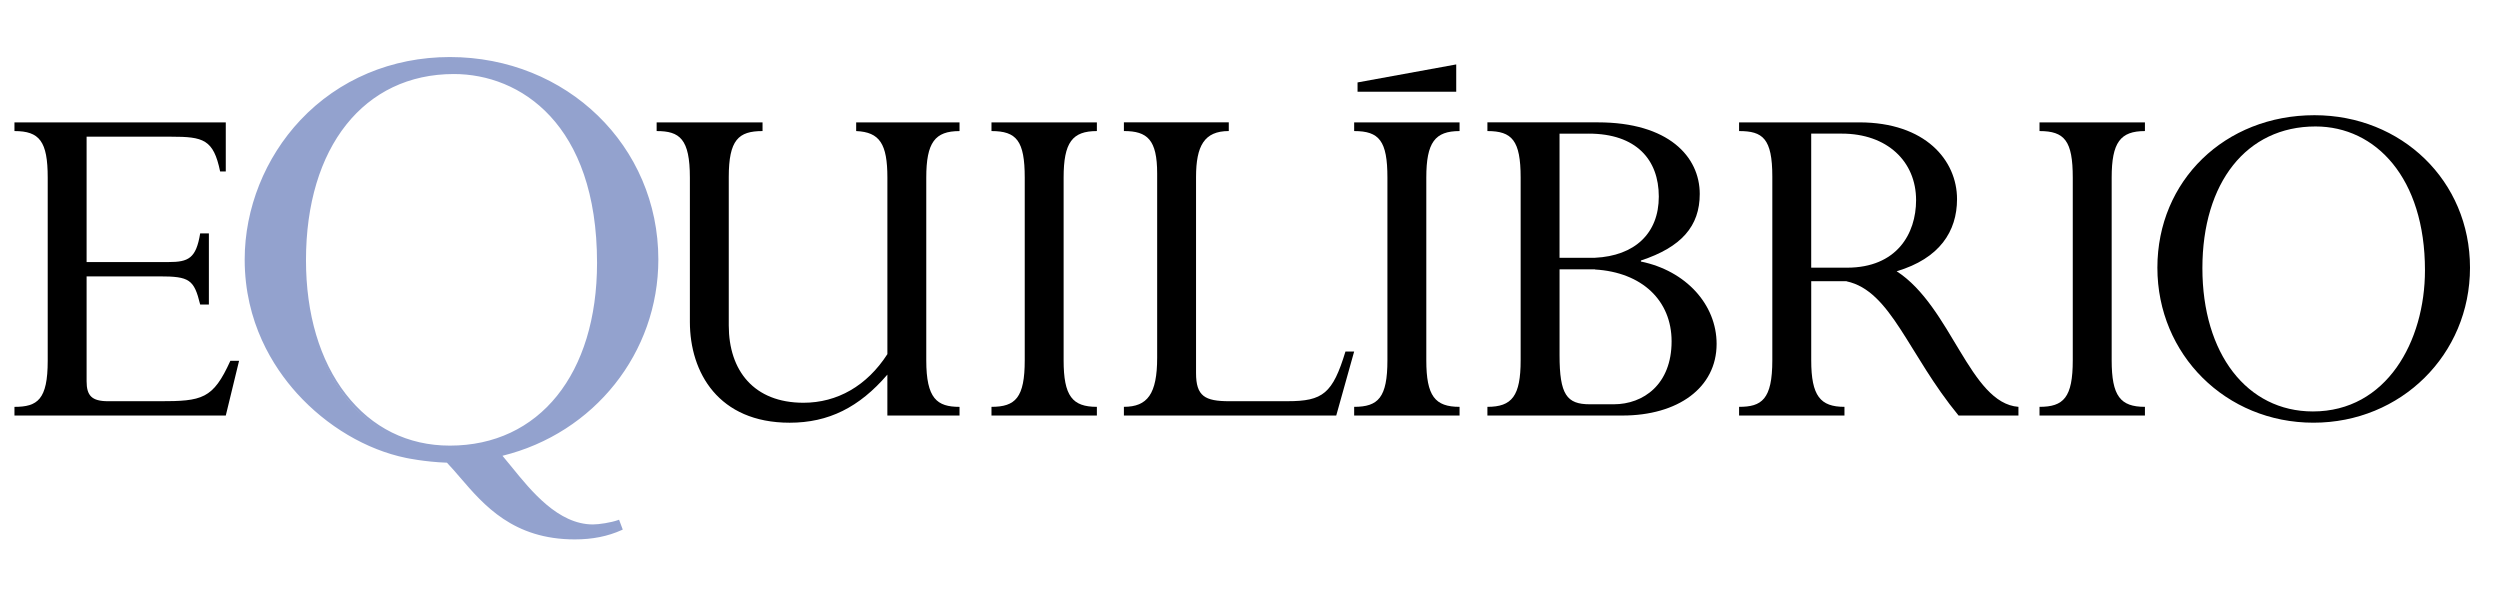
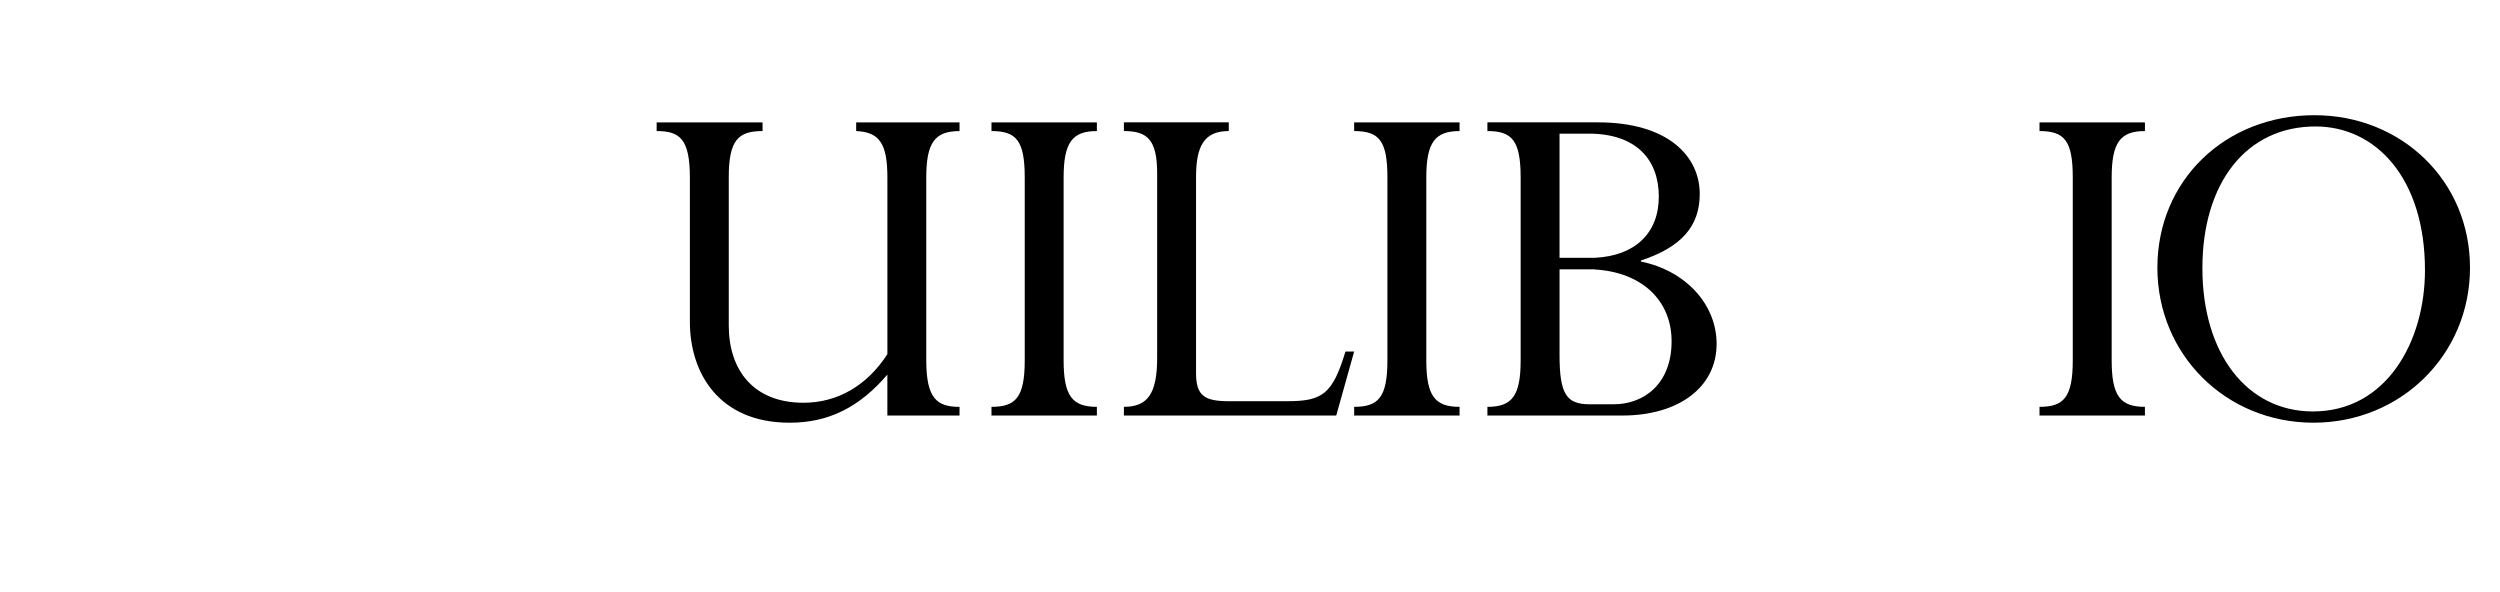
<svg xmlns="http://www.w3.org/2000/svg" width="100%" height="100%" viewBox="0 0 173 41" version="1.1" xml:space="preserve" style="fill-rule:evenodd;clip-rule:evenodd;stroke-linejoin:round;stroke-miterlimit:2;">
  <g>
    <g transform="matrix(0.124,0,0,0.124,-35.107,-43.443)">
      <path d="M1038.83,423.49C1052.82,423.49 1057.39,428.91 1057.39,449.47L1057.39,551.41C1057.39,572.25 1052.25,577.39 1038.83,577.39L1038.83,582.25L1097.65,582.25L1097.65,577.39C1083.95,577.39 1079.09,571.39 1079.09,551.41L1079.09,449.47C1079.09,429.78 1083.95,423.49 1097.65,423.49L1097.65,418.64L1038.83,418.64L1038.83,423.49Z" style="fill-rule:nonzero;" />
    </g>
    <g transform="matrix(0.124,0,0,0.124,-35.107,-43.443)">
-       <path d="M371.99,574.25L343.44,574.25C334.3,574.25 331.45,571.11 331.45,563.11L331.45,504.58L371.99,504.58C388.84,504.58 391.41,506.29 394.83,520.28L399.69,520.28L399.69,480.6L394.83,480.6C392.55,494.59 388.27,496.59 377.13,496.59L331.45,496.59L331.45,426.63L378.56,426.63C396.55,426.63 402.26,428.06 405.97,446.05L409.12,446.05L409.12,418.64L291.19,418.64L291.19,423.49C305.18,423.49 309.75,429.2 309.75,449.48L309.75,551.7C309.75,573.4 304.04,577.4 291.19,577.4L291.19,582.26L409.12,582.26L416.54,551.7L411.68,551.7C401.98,573.12 395.98,574.26 372,574.26" style="fill-rule:nonzero;" />
-     </g>
+       </g>
    <g transform="matrix(0.124,0,0,0.124,-35.107,-43.443)">
      <path d="M760.92,423.49C774.06,424.06 778.34,430.63 778.34,449.47L778.34,547.98C766.92,565.69 750.36,575.11 731.51,575.11C703.82,575.11 689.82,557.12 689.82,532L689.82,449.2C689.82,428.35 695.25,423.49 708.67,423.49L708.67,418.64L649.57,418.64L649.57,423.49C662.42,423.49 668.12,427.78 668.12,449.47L668.12,530C668.12,558.26 684.11,586.25 723.8,586.25C745.5,586.25 762.63,577.69 778.33,559.41L778.33,582.26L818.6,582.26L818.6,577.4C806.03,577.4 800.04,572.83 800.04,551.42L800.04,449.48C800.04,429.79 804.9,423.5 818.6,423.5L818.6,418.65L760.92,418.65L760.92,423.5L760.92,423.49Z" style="fill-rule:nonzero;" />
    </g>
    <g transform="matrix(0.124,0,0,0.124,-35.107,-43.443)">
      <path d="M836.43,423.49C850.42,423.49 854.99,428.91 854.99,449.47L854.99,551.41C854.99,572.25 849.85,577.39 836.43,577.39L836.43,582.25L895.25,582.25L895.25,577.39C881.55,577.39 876.69,571.39 876.69,551.41L876.69,449.47C876.69,429.78 881.55,423.49 895.25,423.49L895.25,418.64L836.43,418.64L836.43,423.49Z" style="fill-rule:nonzero;" />
    </g>
    <g transform="matrix(0.124,0,0,0.124,-35.107,-43.443)">
      <path d="M1001.7,574.25L969.15,574.25C955.45,574.25 950.59,571.39 950.59,558.54L950.59,449.18C950.59,431.76 955.17,423.48 968.86,423.48L968.86,418.63L910.33,418.63L910.33,423.48C923.47,423.48 928.89,428.34 928.89,447.18L928.89,549.97C928.89,570.24 923.47,577.38 910.33,577.38L910.33,582.24L1028.83,582.24L1038.82,546.54L1033.97,546.54C1026.84,569.95 1021.4,574.24 1001.7,574.24" style="fill-rule:nonzero;" />
    </g>
    <g transform="matrix(0.124,0,0,0.124,-35.107,-43.443)">
      <path d="M1421.3,423.49C1435.29,423.49 1439.86,428.91 1439.86,449.47L1439.86,551.41C1439.86,572.25 1434.72,577.39 1421.3,577.39L1421.3,582.25L1480.13,582.25L1480.13,577.39C1466.42,577.39 1461.57,571.39 1461.57,551.41L1461.57,449.47C1461.57,429.78 1466.42,423.49 1480.13,423.49L1480.13,418.64L1421.3,418.64L1421.3,423.49Z" style="fill-rule:nonzero;" />
    </g>
    <g transform="matrix(0.124,0,0,0.124,-35.107,-43.443)">
      <path d="M1574.74,414.64C1524.77,414.64 1487.08,451.18 1487.08,499.73C1487.08,548.28 1525.34,586.24 1574.17,586.24C1623,586.24 1661.54,548.27 1661.54,499.73C1661.54,451.19 1623.28,414.64 1574.74,414.64M1573.88,579.96C1537.04,579.96 1512.2,547.69 1512.2,500.01C1512.2,452.33 1536.76,420.92 1575.31,420.92C1609.01,420.92 1636.41,449.76 1636.41,501.15C1636.41,540.84 1614.99,579.96 1573.88,579.96" style="fill-rule:nonzero;" />
    </g>
    <g transform="matrix(0.124,0,0,0.124,-35.107,-43.443)">
-       <path d="M614.02,643.65C590.65,643.65 573.32,616.81 562.37,604.33C614.71,591.92 649.88,545.86 649.88,495.16C649.88,431.87 599.32,382.8 534.15,382.8C464.86,382.8 420.29,438.61 420.29,495.16C420.29,555.09 467.85,596.66 509.8,605.27C509.8,605.27 520.21,607.51 532.82,607.94C547.67,623.31 562.98,650.75 603.91,650.75C612.65,650.75 621.41,649.38 629.87,645.56L628.23,641.18C624.4,642.55 617.57,643.64 614.02,643.64M453.25,495.53C453.25,432.24 485.83,391.04 536.4,391.04C574.97,391.04 616.92,420.63 616.92,497.03C616.92,559.58 583.95,599.65 534.15,599.65C484.35,599.65 453.25,556.95 453.25,495.53" style="fill:rgb(147,162,206);fill-rule:nonzero;" />
-     </g>
+       </g>
    <g transform="matrix(0.124,0,0,0.124,-35.107,-43.443)">
-       <path d="M603.91,651.37C569.55,651.37 553.15,632.26 539.97,616.91C537.39,613.91 534.96,611.08 532.55,608.56C520.13,608.12 509.77,605.91 509.67,605.88C487.61,601.35 465.44,588.23 448.85,569.88C435.54,555.14 419.67,530.22 419.67,495.16C419.67,466.7 431.01,438.34 450.78,417.35C472.15,394.67 501.75,382.18 534.15,382.18C599.4,382.18 650.52,431.8 650.52,495.16C650.52,547.17 614.8,592.07 563.53,604.7C565.09,606.52 566.79,608.61 568.57,610.81C579.58,624.4 594.66,643.02 614.02,643.02C617.43,643.02 624.15,641.98 628.02,640.59L628.6,640.38L630.66,645.89L630.13,646.13C622.31,649.66 613.74,651.37 603.91,651.37ZM534.15,383.42C502.1,383.42 472.82,395.77 451.7,418.2C432.14,438.96 420.93,467.01 420.93,495.16C420.93,529.83 436.62,554.47 449.79,569.04C466.2,587.2 488.12,600.18 509.94,604.66C510.05,604.69 520.45,606.9 532.86,607.32L533.11,607.32L533.28,607.51C535.78,610.1 538.28,613.01 540.93,616.09C553.94,631.25 570.13,650.12 603.92,650.12C613.35,650.12 621.58,648.52 629.09,645.22L627.88,641.96C623.82,643.29 617.39,644.26 614.04,644.26C594.09,644.26 578.79,625.38 567.61,611.59C565.58,609.08 563.66,606.71 561.93,604.74L561.24,603.96L562.25,603.72C613.49,591.57 649.28,546.93 649.28,495.16C649.28,432.51 598.72,383.43 534.17,383.43L534.15,383.42ZM534.15,600.28C510.31,600.28 489.89,590.16 475.09,571.01C460.4,552 452.63,525.89 452.63,495.53C452.63,431.67 485.52,390.41 536.41,390.41C573.84,390.41 617.56,418.33 617.56,497.03C617.56,559.76 584.82,600.28 534.16,600.28L534.15,600.28ZM536.41,391.66C486.28,391.66 453.88,432.43 453.88,495.53C453.88,525.62 461.56,551.46 476.08,570.24C490.64,589.07 510.72,599.03 534.16,599.03C584.07,599.03 616.31,558.99 616.31,497.03C616.31,419.26 573.27,391.66 536.42,391.66L536.41,391.66Z" style="fill:rgb(147,162,206);fill-rule:nonzero;" />
-     </g>
+       </g>
    <g transform="matrix(0.124,0,0,0.124,-35.107,-43.443)">
      <path d="M1198.85,496.3L1198.85,495.73C1221.41,488.3 1231.69,476.6 1231.69,458.6C1231.69,437.76 1214.27,418.63 1174.86,418.63L1113.19,418.63L1113.19,423.49C1126.89,423.49 1131.74,428.63 1131.74,449.47L1131.74,551.4C1131.74,571.39 1126.89,577.39 1113.19,577.39L1113.19,582.24L1188.56,582.24C1219.4,582.24 1241.1,566.82 1241.1,542.27C1241.1,520.29 1223.97,501.44 1198.84,496.3M1169.72,424.92C1196.27,424.92 1208.84,439.48 1208.84,460.04C1208.84,480.6 1195.44,493.12 1173.21,494.2L1153.44,494.2L1153.44,424.93L1169.72,424.93L1169.72,424.92ZM1183.71,575.96L1170.29,575.96C1157.44,575.96 1153.45,570.54 1153.45,548.55L1153.45,500.66L1173.22,500.66L1173.22,500.74C1199.52,502.31 1215.98,518.09 1215.98,540.84C1215.98,564.83 1200.27,575.96 1183.71,575.96" style="fill-rule:nonzero;" />
    </g>
    <g transform="matrix(0.124,0,0,0.124,-35.107,-43.443)">
-       <path d="M1313.87,499.73L1293.89,499.73L1293.89,424.92L1311.02,424.92C1336.15,424.92 1352.42,440.34 1352.42,462.04C1352.42,480.89 1341.57,499.73 1313.87,499.73M1341.57,501.73C1365.56,494.6 1375.27,479.45 1375.27,461.47C1375.27,439.77 1357.56,418.64 1320.73,418.64L1253.64,418.64L1253.64,423.49C1266.77,423.49 1272.19,427.49 1272.19,448.9L1272.19,551.41C1272.19,573.39 1266.19,577.39 1253.64,577.39L1253.64,582.25L1312.45,582.25L1312.45,577.39C1299.03,577.39 1293.9,571.39 1293.9,551.41L1293.9,507.28L1313.66,507.28L1313.66,507.35C1338.45,512.67 1347.97,548.03 1376.14,582.25L1409.54,582.25L1409.54,577.39C1382.41,575.4 1372.13,521.43 1341.58,501.73" style="fill-rule:nonzero;" />
-     </g>
+       </g>
    <g transform="matrix(0.124,0,0,0.124,-35.107,-43.443)">
-       <path d="M1095.79,401.53L1040.72,401.53L1040.72,396.35L1095.79,386.3L1095.79,401.53Z" style="fill-rule:nonzero;" />
-     </g>
+       </g>
  </g>
</svg>